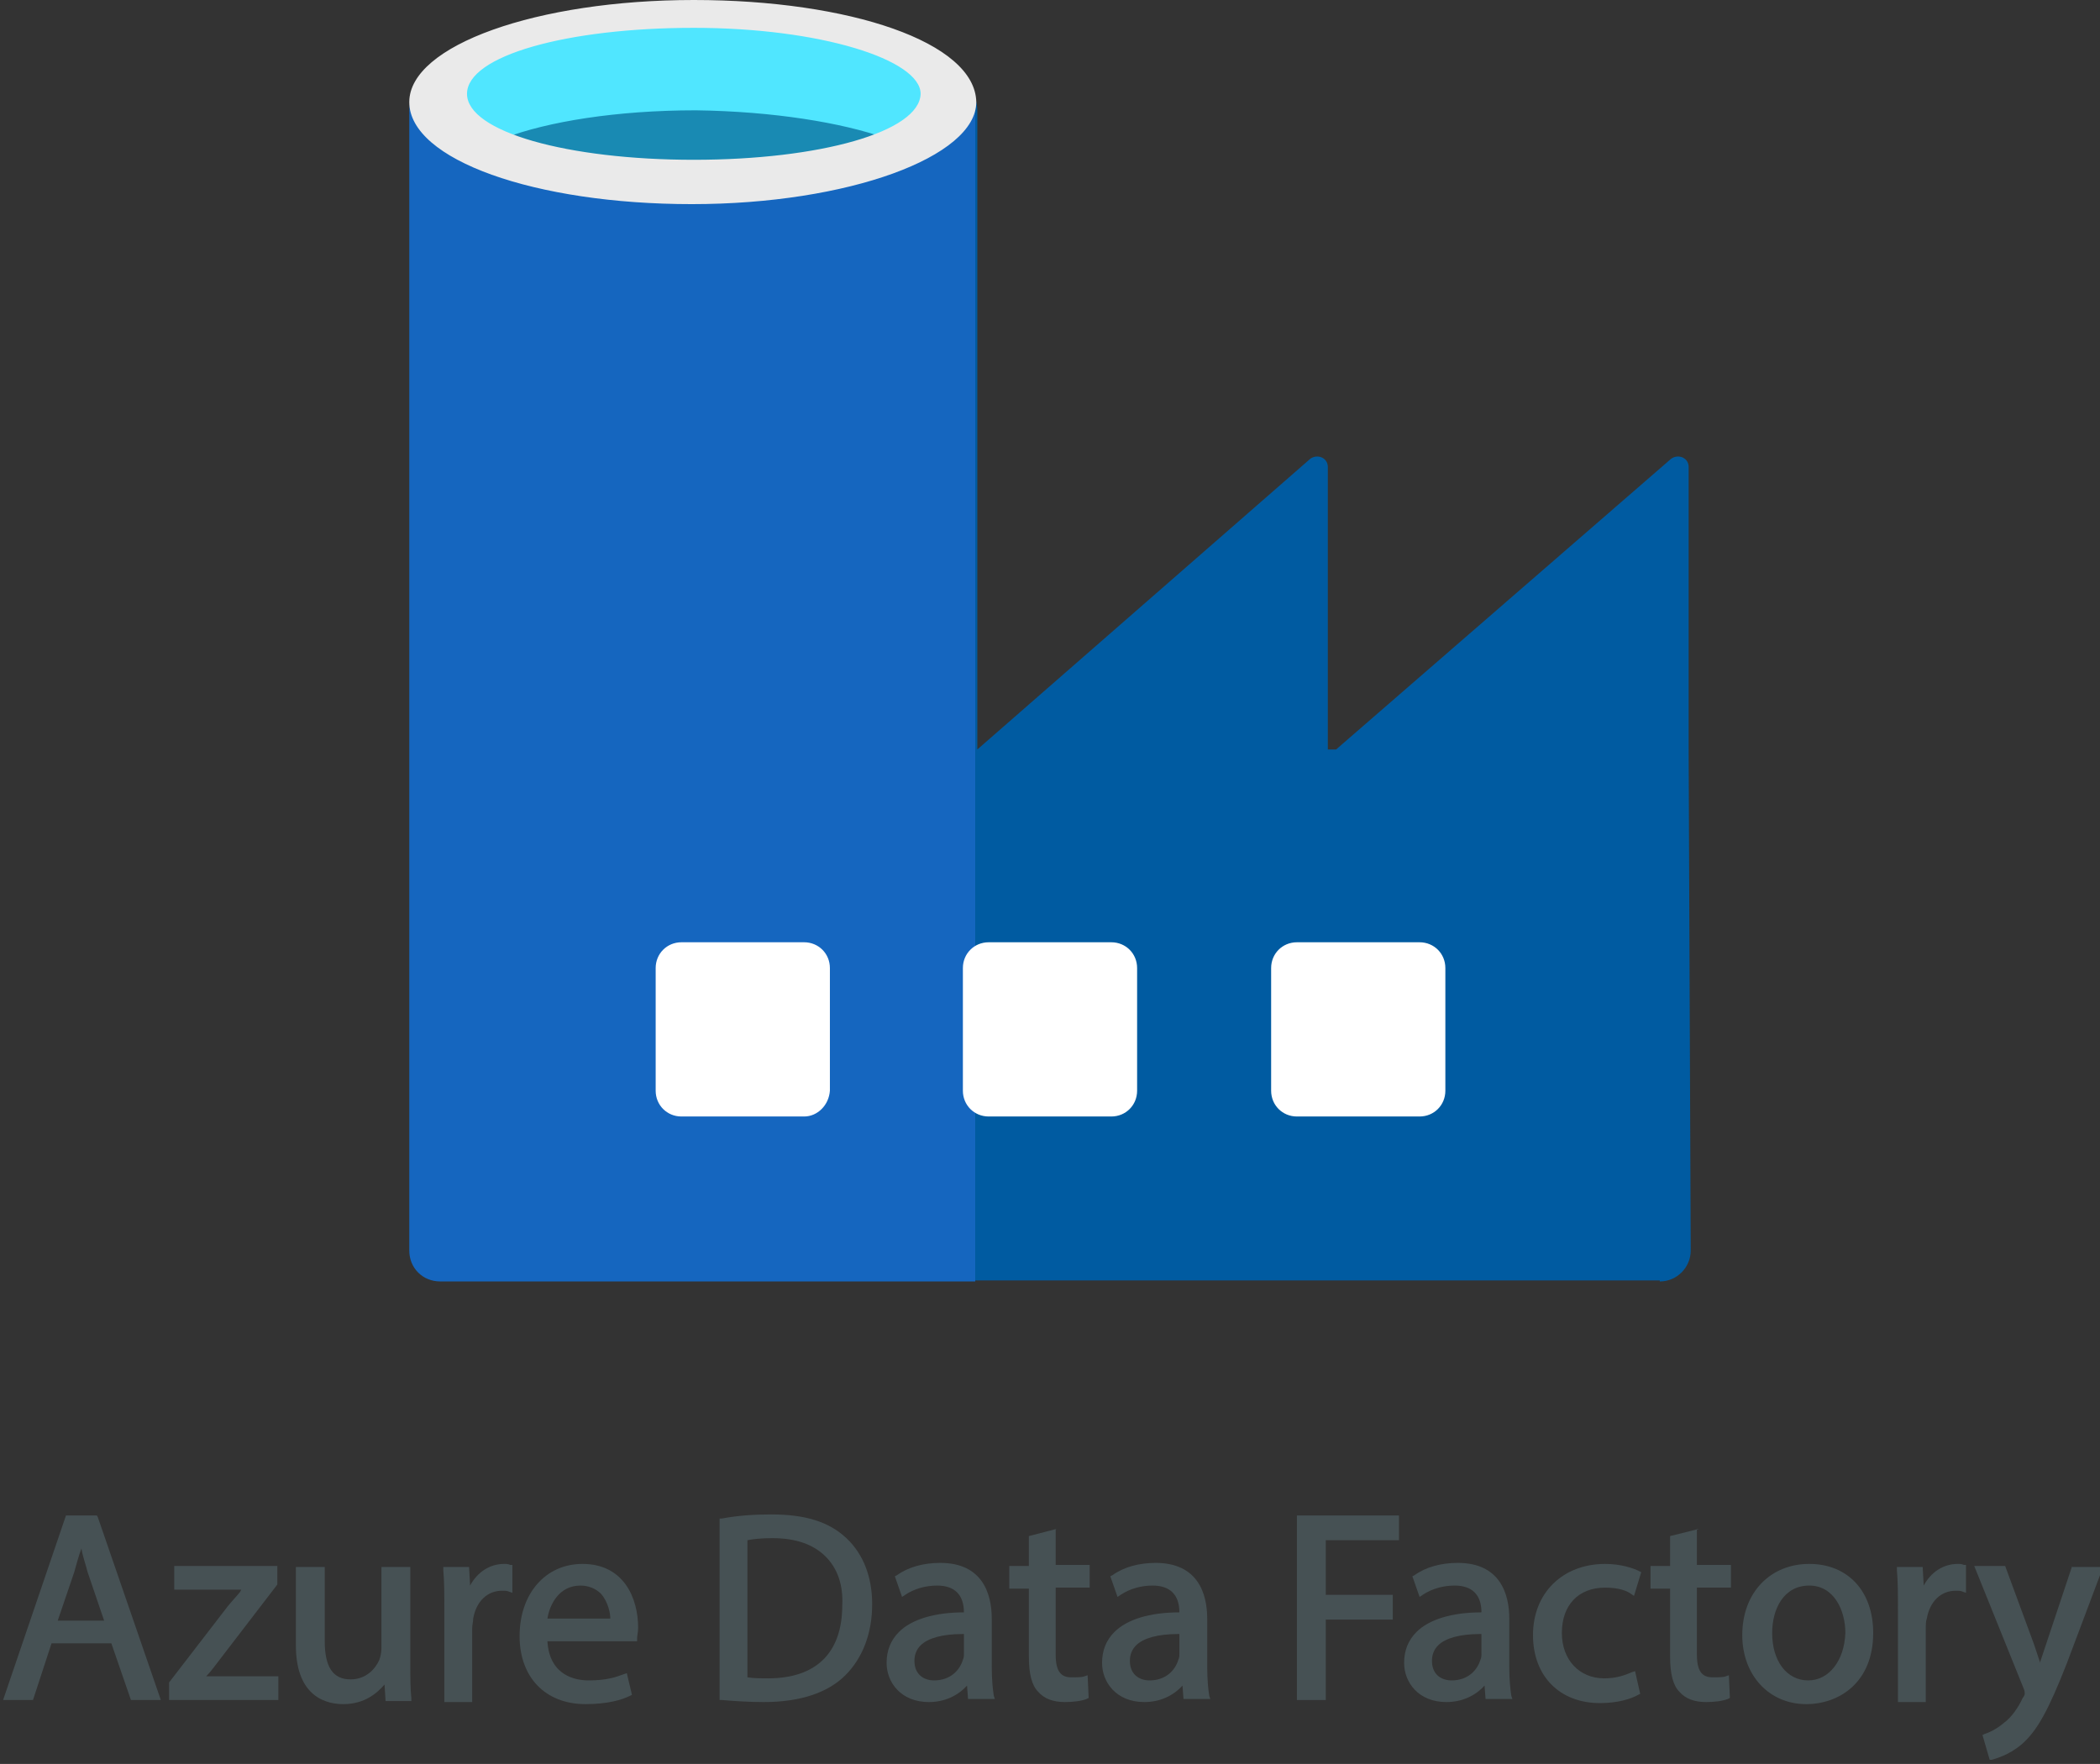
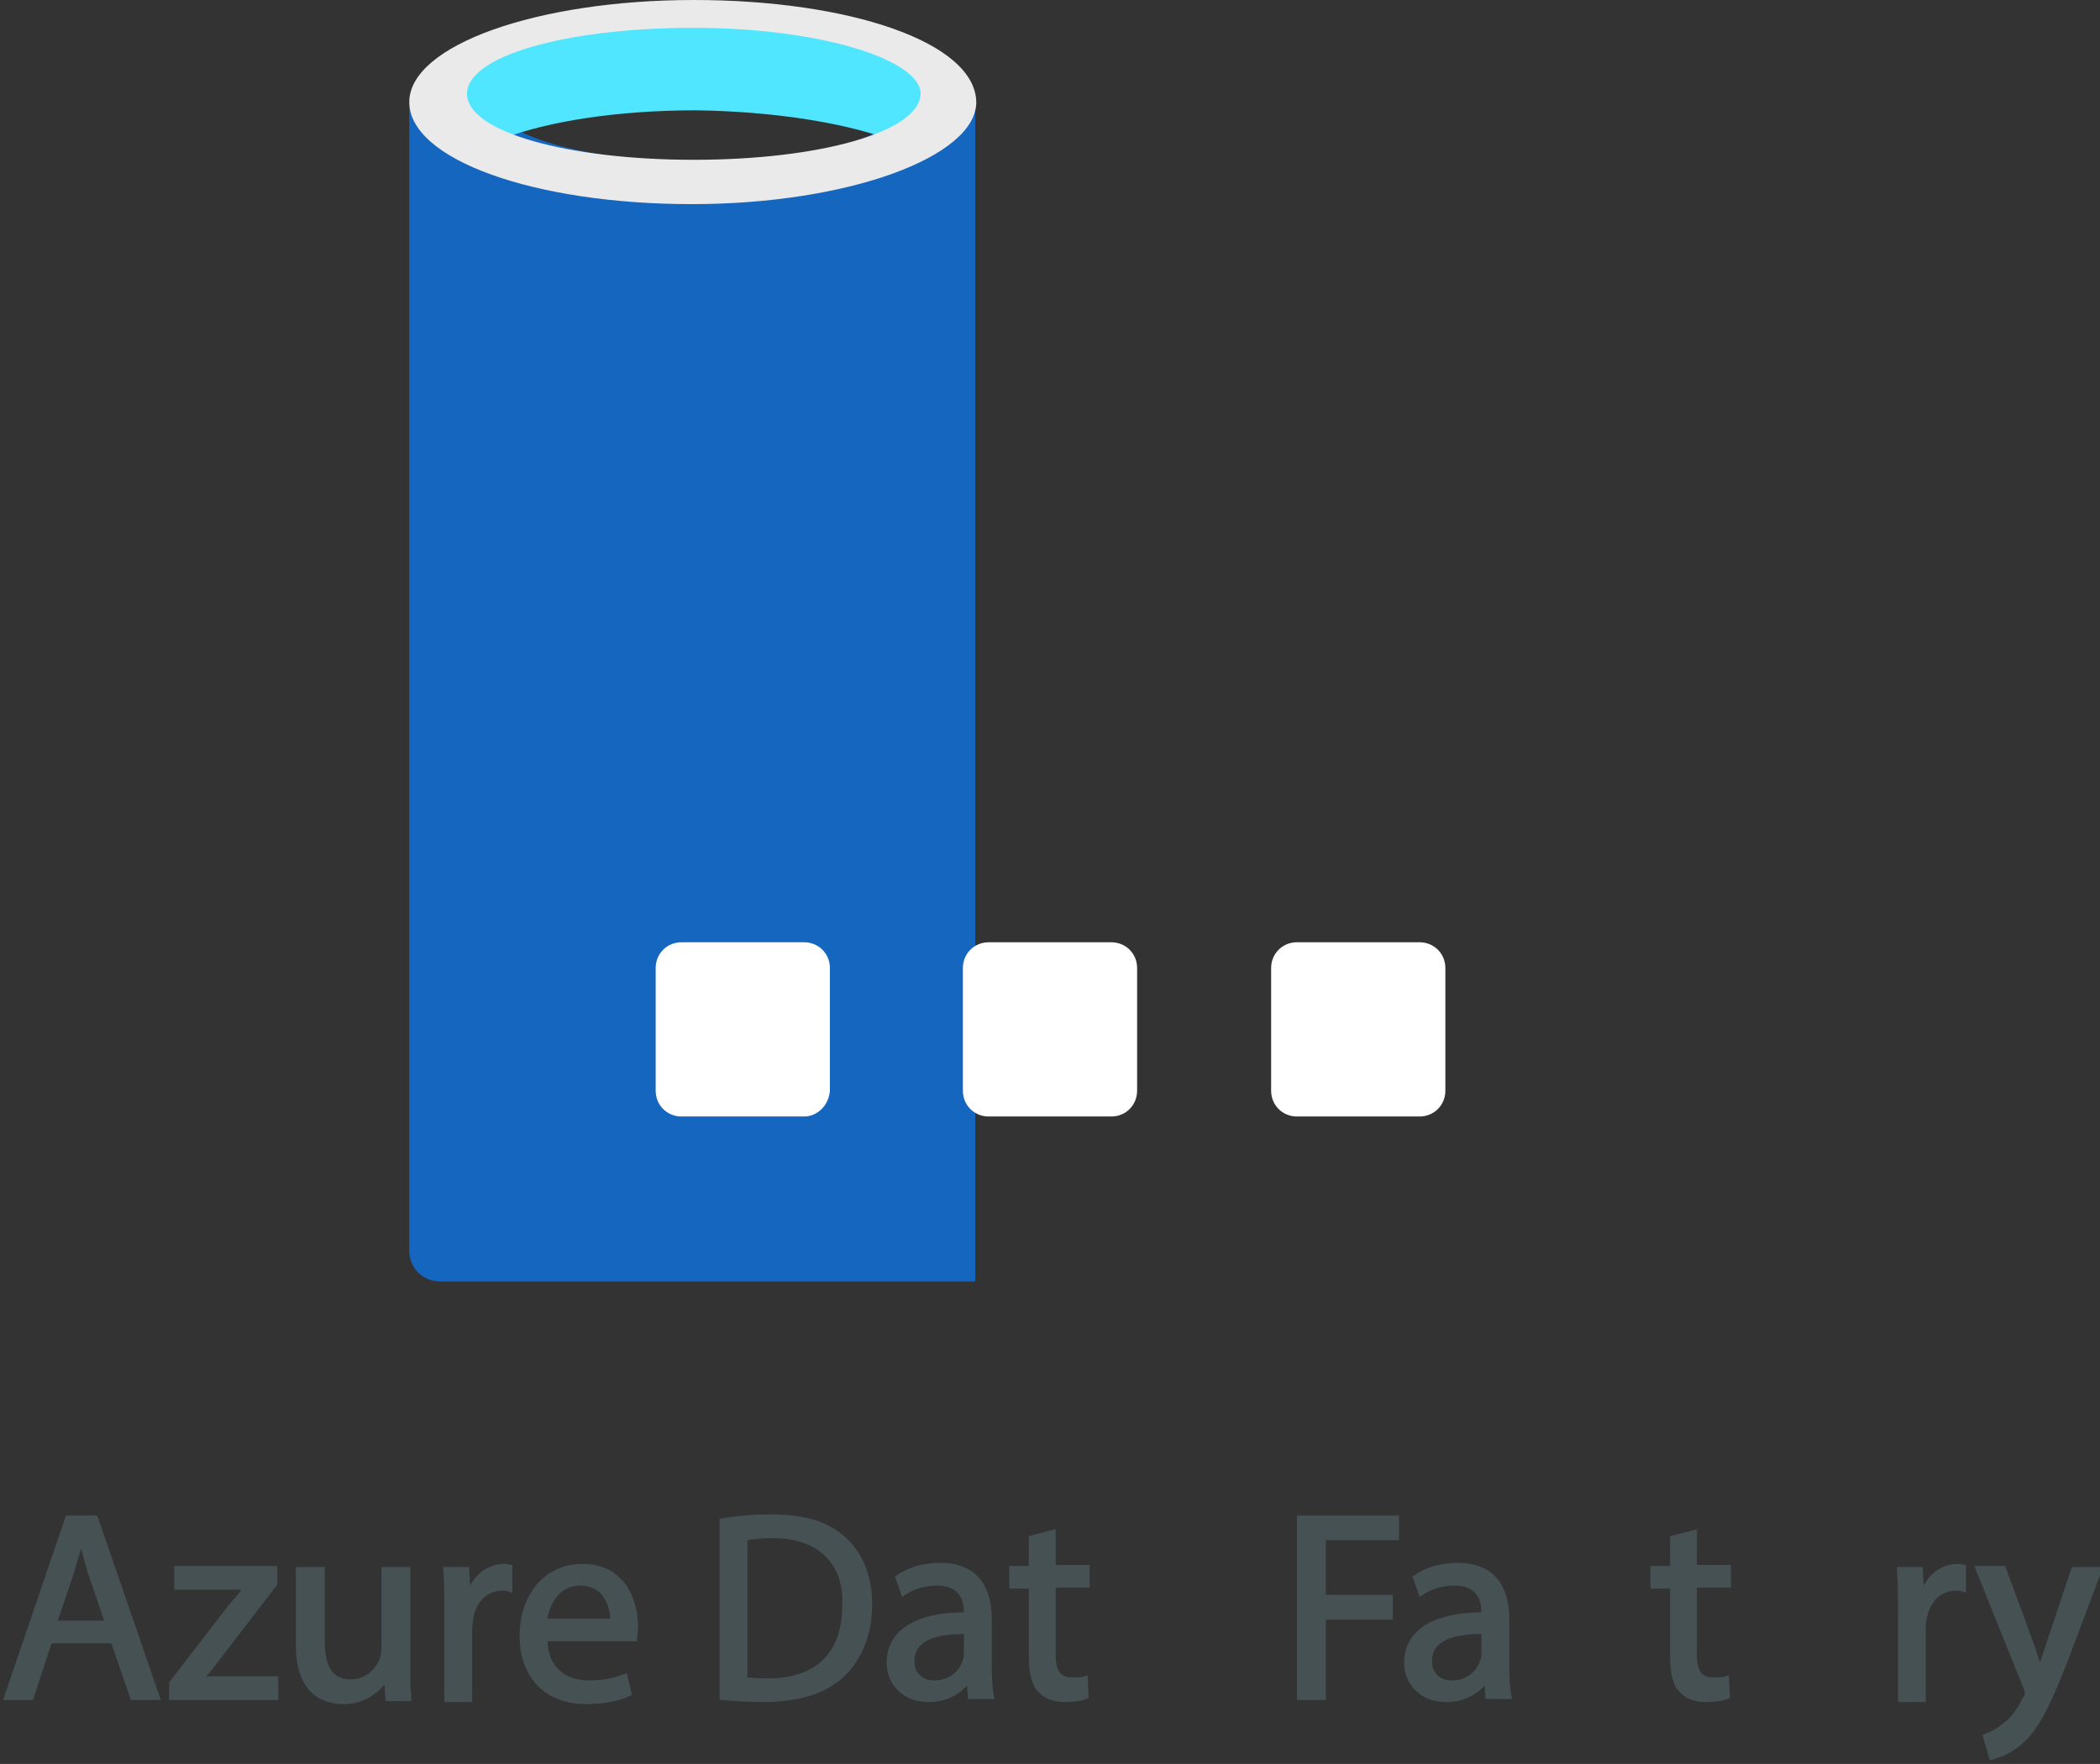
<svg xmlns="http://www.w3.org/2000/svg" version="1.1" id="Layer_1" x="0px" y="0px" viewBox="0 0 203.7 171.1" style="enable-background:new 0 0 203.7 171.1;" xml:space="preserve">
  <rect x="0" y="0" width="203.7" height="171.1" fill="#333333" stroke="none" />
  <style type="text/css">
	.st0{fill:#1566BF;}
	.st1{fill:#198AB3;}
	.st2{fill:#005BA1;}
	.st3{fill:#50E6FF;}
	.st4{fill:#EAEAEA;}
	.st5{fill:#FFFFFF;}
	.st6{fill:#465154;}
</style>
  <g>
    <g>
      <path class="st0" d="M67.7,0.2c-15.5,0-28,5-28,10.6v110.5c0,1.7,1.3,3,3,3h51.9V9.6C93,4.8,82,0.2,67.7,0.2z M67.9,15.7    c-11.2,0-20.1-2.7-20.1-5.8c0-2.9,8.9-5.8,20.1-5.8S88,6.6,88,9.9C87.8,13.1,78.7,15.7,67.9,15.7z" />
-       <path class="st1" d="M91.8,9.1c0,4.2-10.9,7.2-24.5,7.2s-24.5-3-24.5-7.2S53.6,2,67.3,2S91.8,5.4,91.8,9.1" />
-       <path class="st2" d="M161,124.3c1.7,0,3-1.4,3-3l-0.2-48V45.3c0-0.9-1-1.3-1.7-0.8l-32.5,28.2h-0.8V45.3c0-0.9-1-1.3-1.7-0.8    L94.8,72.7v-62c0-0.4-0.1-0.8-0.2-1.2v114.7H161z" />
      <path class="st3" d="M85.9,13.4c3.1-1.1,4.9-2.7,4.9-4.2c0-4-10.4-6.9-23.5-6.9S43.8,5.4,43.8,9.2c0.2,1.6,2.2,3.1,5.1,4.2    c4.2-1.6,10.9-2.7,18.6-2.7C75,10.8,81.7,11.9,85.9,13.4" />
      <g>
        <path class="st4" d="M67.3,0C52.1,0,39.7,4.4,39.7,9.9c0,5.6,12.2,9.9,27.4,9.9s27.6-4.6,27.6-9.9C94.6,4.1,82.4,0,67.3,0z      M67.3,15.5c-12.2,0-22-2.7-22-6.4s9.7-6.4,22-6.4s22,3.1,22,6.4C89.2,12.8,79.5,15.5,67.3,15.5z" />
      </g>
    </g>
    <g>
      <path class="st5" d="M107.8,108.3H95.9c-1.4,0-2.5-1.1-2.5-2.5V93.9c0-1.4,1.1-2.5,2.5-2.5h11.9c1.4,0,2.5,1.1,2.5,2.5v11.9    C110.3,107.2,109.2,108.3,107.8,108.3z" />
      <path class="st5" d="M78,108.3H66.1c-1.4,0-2.5-1.1-2.5-2.5V93.9c0-1.4,1.1-2.5,2.5-2.5H78c1.4,0,2.5,1.1,2.5,2.5v11.9    C80.4,107.2,79.3,108.3,78,108.3z" />
      <path class="st5" d="M123.3,105.8V93.9c0-1.4,1.1-2.5,2.5-2.5h11.9c1.4,0,2.5,1.1,2.5,2.5v11.9c0,1.4-1.1,2.5-2.5,2.5h-11.9    C124.4,108.3,123.3,107.2,123.3,105.8z" />
    </g>
  </g>
  <g>
    <path class="st6" d="M9.4,147H6.4l-6.1,17.9h2.9l1.8-5.5h5.8l1.9,5.5h2.9l-6.1-17.7L9.4,147z M8.5,152.5l1.6,4.7H5.6l1.6-4.7   c0.2-0.7,0.4-1.5,0.7-2.3C8,150.9,8.3,151.7,8.5,152.5z" />
    <path class="st6" d="M21.3,161l5.6-7.3l0-1.8h-10v2.3h6.5l-0.1,0.2c-0.4,0.5-0.8,0.9-1.2,1.4l-5.7,7.4v1.7H27v-2.3H20   C20.5,162.1,20.9,161.5,21.3,161z" />
    <path class="st6" d="M39.8,161.3v-9.3H37v7.9c0,0.4-0.1,0.8-0.2,1.1c-0.4,0.9-1.3,1.9-2.8,1.9c-1.7,0-2.5-1.2-2.5-3.7v-7.2h-2.8   v7.6c0,5.2,3.2,5.7,4.6,5.7c2.1,0,3.3-1.1,4-1.9l0.1,1.6h2.5l0-0.3C39.8,163.8,39.8,162.7,39.8,161.3z" />
    <path class="st6" d="M48.9,151.7c-1.4,0-2.6,0.8-3.3,2.1l-0.1-1.8H43l0,0.3c0.1,1.1,0.1,2.3,0.1,3.9v8.9h2.7V158   c0-0.4,0.1-0.7,0.1-1c0.3-1.7,1.4-2.7,2.8-2.7c0.3,0,0.5,0,0.7,0.1l0.3,0.1v-2.7l-0.2,0C49.3,151.7,49.1,151.7,48.9,151.7z" />
    <path class="st6" d="M56.5,151.7c-3.6,0-6.1,2.9-6.1,7c0,4,2.5,6.6,6.4,6.6c2.1,0,3.5-0.4,4.3-0.8l0.2-0.1l-0.5-2.1l-0.3,0.1   c-0.8,0.3-1.7,0.6-3.4,0.6c-1.2,0-3.8-0.4-4-3.8h8.7l0-0.3c0-0.2,0.1-0.6,0.1-1C61.9,155,60.5,151.7,56.5,151.7z M56.3,153.8   c0.8,0,1.5,0.3,2,0.8c0.7,0.8,0.9,1.9,0.9,2.4h-6.1C53.3,155.7,54.2,153.8,56.3,153.8z" />
    <path class="st6" d="M74.8,146.9c-1.6,0-3.2,0.1-4.8,0.4l-0.2,0v17.6l0.2,0c1.2,0.1,2.6,0.2,4.1,0.2c3.5,0,6.2-0.9,7.9-2.6   c1.7-1.7,2.6-4.1,2.6-6.9c0-2.7-0.9-4.9-2.5-6.4C80.4,147.6,78.1,146.9,74.8,146.9z M74.5,162.8c-0.6,0-1.4,0-2-0.1v-13.3   c0.5-0.1,1.3-0.2,2.4-0.2c2.3,0,4,0.6,5.2,1.8c1.1,1.1,1.7,2.7,1.6,4.7C81.7,160.3,79.2,162.8,74.5,162.8z" />
    <path class="st6" d="M96.2,161.7V157c0-2.4-0.9-5.4-5-5.4c-1.6,0-3.1,0.4-4.2,1.2l-0.2,0.1l0.7,2l0.3-0.2c0.9-0.6,2-0.9,3.1-0.9   c1.7,0,2.6,0.9,2.6,2.6v0c-2.9,0-5.1,0.7-6.3,1.9c-0.8,0.8-1.2,1.8-1.2,3c0,1.9,1.4,3.8,4.1,3.8c1.5,0,2.8-0.6,3.7-1.6l0.1,1.3h2.6   l-0.1-0.3C96.3,163.9,96.2,162.9,96.2,161.7z M90.6,163c-0.9,0-1.9-0.5-1.9-1.9c0-0.6,0.2-1.1,0.6-1.5c0.7-0.7,2.1-1.1,4.1-1.1   c0,0,0.1,0,0.1,0v1.9c0,0.2,0,0.4-0.1,0.6C93.1,162,92.2,163,90.6,163z" />
    <path class="st6" d="M102.5,148.3l-2.7,0.7v2.9h-1.9v2.2h1.9v6.6c0,1.7,0.3,2.8,0.9,3.4c0.6,0.7,1.5,1,2.6,1c0.8,0,1.6-0.1,2.1-0.3   l0.2-0.1l-0.1-2.2l-0.3,0.1c-0.2,0.1-0.7,0.1-1.3,0.1c-1,0-1.5-0.6-1.5-2.2v-6.5h3.3v-2.2h-3.3V148.3z" />
-     <path class="st6" d="M117.1,161.7V157c0-2.4-0.9-5.4-5-5.4c-1.6,0-3.1,0.4-4.2,1.2l-0.2,0.1l0.7,2l0.3-0.2c0.9-0.6,2-0.9,3.1-0.9   c1.7,0,2.6,0.9,2.6,2.6v0c-2.9,0-5.1,0.7-6.3,1.9c-0.8,0.8-1.2,1.8-1.2,3c0,1.9,1.4,3.8,4.1,3.8c1.5,0,2.8-0.6,3.7-1.6l0.1,1.3h2.6   l-0.1-0.3C117.2,163.9,117.1,162.9,117.1,161.7z M111.5,163c-0.9,0-1.9-0.5-1.9-1.9c0-0.6,0.2-1.1,0.6-1.5c0.7-0.7,2.1-1.1,4.1-1.1   c0,0,0.1,0,0.1,0v1.9c0,0.2,0,0.4-0.1,0.6C114,162,113.1,163,111.5,163z" />
    <polygon class="st6" points="125.8,164.9 128.6,164.9 128.6,157.1 135.1,157.1 135.1,154.7 128.6,154.7 128.6,149.4 135.7,149.4    135.7,147 125.8,147  " />
    <path class="st6" d="M146.4,161.7V157c0-2.4-0.9-5.4-5-5.4c-1.6,0-3.1,0.4-4.2,1.2l-0.2,0.1l0.7,2l0.3-0.2c0.9-0.6,2-0.9,3.1-0.9   c1.7,0,2.6,0.9,2.6,2.6v0c-2.9,0-5.1,0.7-6.3,1.9c-0.8,0.8-1.2,1.8-1.2,3c0,1.9,1.4,3.8,4.1,3.8c1.5,0,2.8-0.6,3.7-1.6l0.1,1.3h2.6   l-0.1-0.3C146.5,163.9,146.4,162.9,146.4,161.7z M140.8,163c-0.9,0-1.9-0.5-1.9-1.9c0-0.6,0.2-1.1,0.6-1.5c0.7-0.7,2.1-1.1,4.1-1.1   c0,0,0.1,0,0.1,0v1.9c0,0.2,0,0.4-0.1,0.6C143.3,162,142.4,163,140.8,163z" />
-     <path class="st6" d="M155.7,154c1.3,0,2.1,0.3,2.5,0.6l0.3,0.2l0.7-2.3l-0.2-0.1c-0.6-0.3-1.8-0.7-3.3-0.7c-4.1,0-7,2.8-7,6.9   c0,4,2.6,6.6,6.5,6.6c1.7,0,3-0.4,3.7-0.8l0.2-0.1l-0.5-2.2l-0.3,0.1c-0.7,0.3-1.5,0.6-2.7,0.6c-2.4,0-4.1-1.8-4.1-4.4   C151.5,155.7,153.1,154,155.7,154z" />
    <path class="st6" d="M164.8,148.3L162,149v2.9h-1.9v2.2h1.9v6.6c0,1.7,0.3,2.8,0.9,3.4c0.6,0.7,1.5,1,2.6,1c0.8,0,1.6-0.1,2.1-0.3   l0.2-0.1l-0.1-2.2l-0.3,0.1c-0.2,0.1-0.7,0.1-1.3,0.1c-1,0-1.5-0.6-1.5-2.2v-6.5h3.3v-2.2h-3.3V148.3z" />
-     <path class="st6" d="M175.5,151.7c-3.8,0-6.5,2.8-6.5,6.9c0,3.9,2.6,6.7,6.2,6.7c3.2,0,6.5-2.1,6.5-6.9   C181.7,154.3,179.2,151.7,175.5,151.7z M175.4,163c-2.1,0-3.5-1.9-3.5-4.6c0-2.3,1.1-4.6,3.6-4.6c2.4,0,3.5,2.4,3.5,4.6   C178.9,161.1,177.4,163,175.4,163z" />
    <path class="st6" d="M189.9,151.7c-1.4,0-2.6,0.8-3.3,2.1l-0.1-1.8H184l0,0.3c0.1,1.1,0.1,2.3,0.1,3.9v8.9h2.7V158   c0-0.4,0-0.7,0.1-1c0.3-1.7,1.4-2.7,2.8-2.7c0.3,0,0.5,0,0.7,0.1l0.3,0.1v-2.7l-0.2,0C190.3,151.7,190.1,151.7,189.9,151.7z" />
    <path class="st6" d="M201,151.9l-2.5,7.5c-0.2,0.6-0.4,1.2-0.6,1.8c0,0,0,0.1,0,0.1c-0.2-0.6-0.4-1.2-0.6-1.8l-2.8-7.6h-3l4.8,11.9   c0.1,0.2,0.1,0.4,0.1,0.5c0,0.1-0.1,0.3-0.2,0.4c-0.4,0.9-1.1,1.9-1.8,2.4c-0.8,0.7-1.6,1-1.9,1.1l-0.2,0.1l0.7,2.4l0.2,0   c0.3-0.1,1.6-0.4,2.9-1.5c1.5-1.3,2.6-3.3,4.4-7.9l3.5-9.3H201z" />
  </g>
</svg>